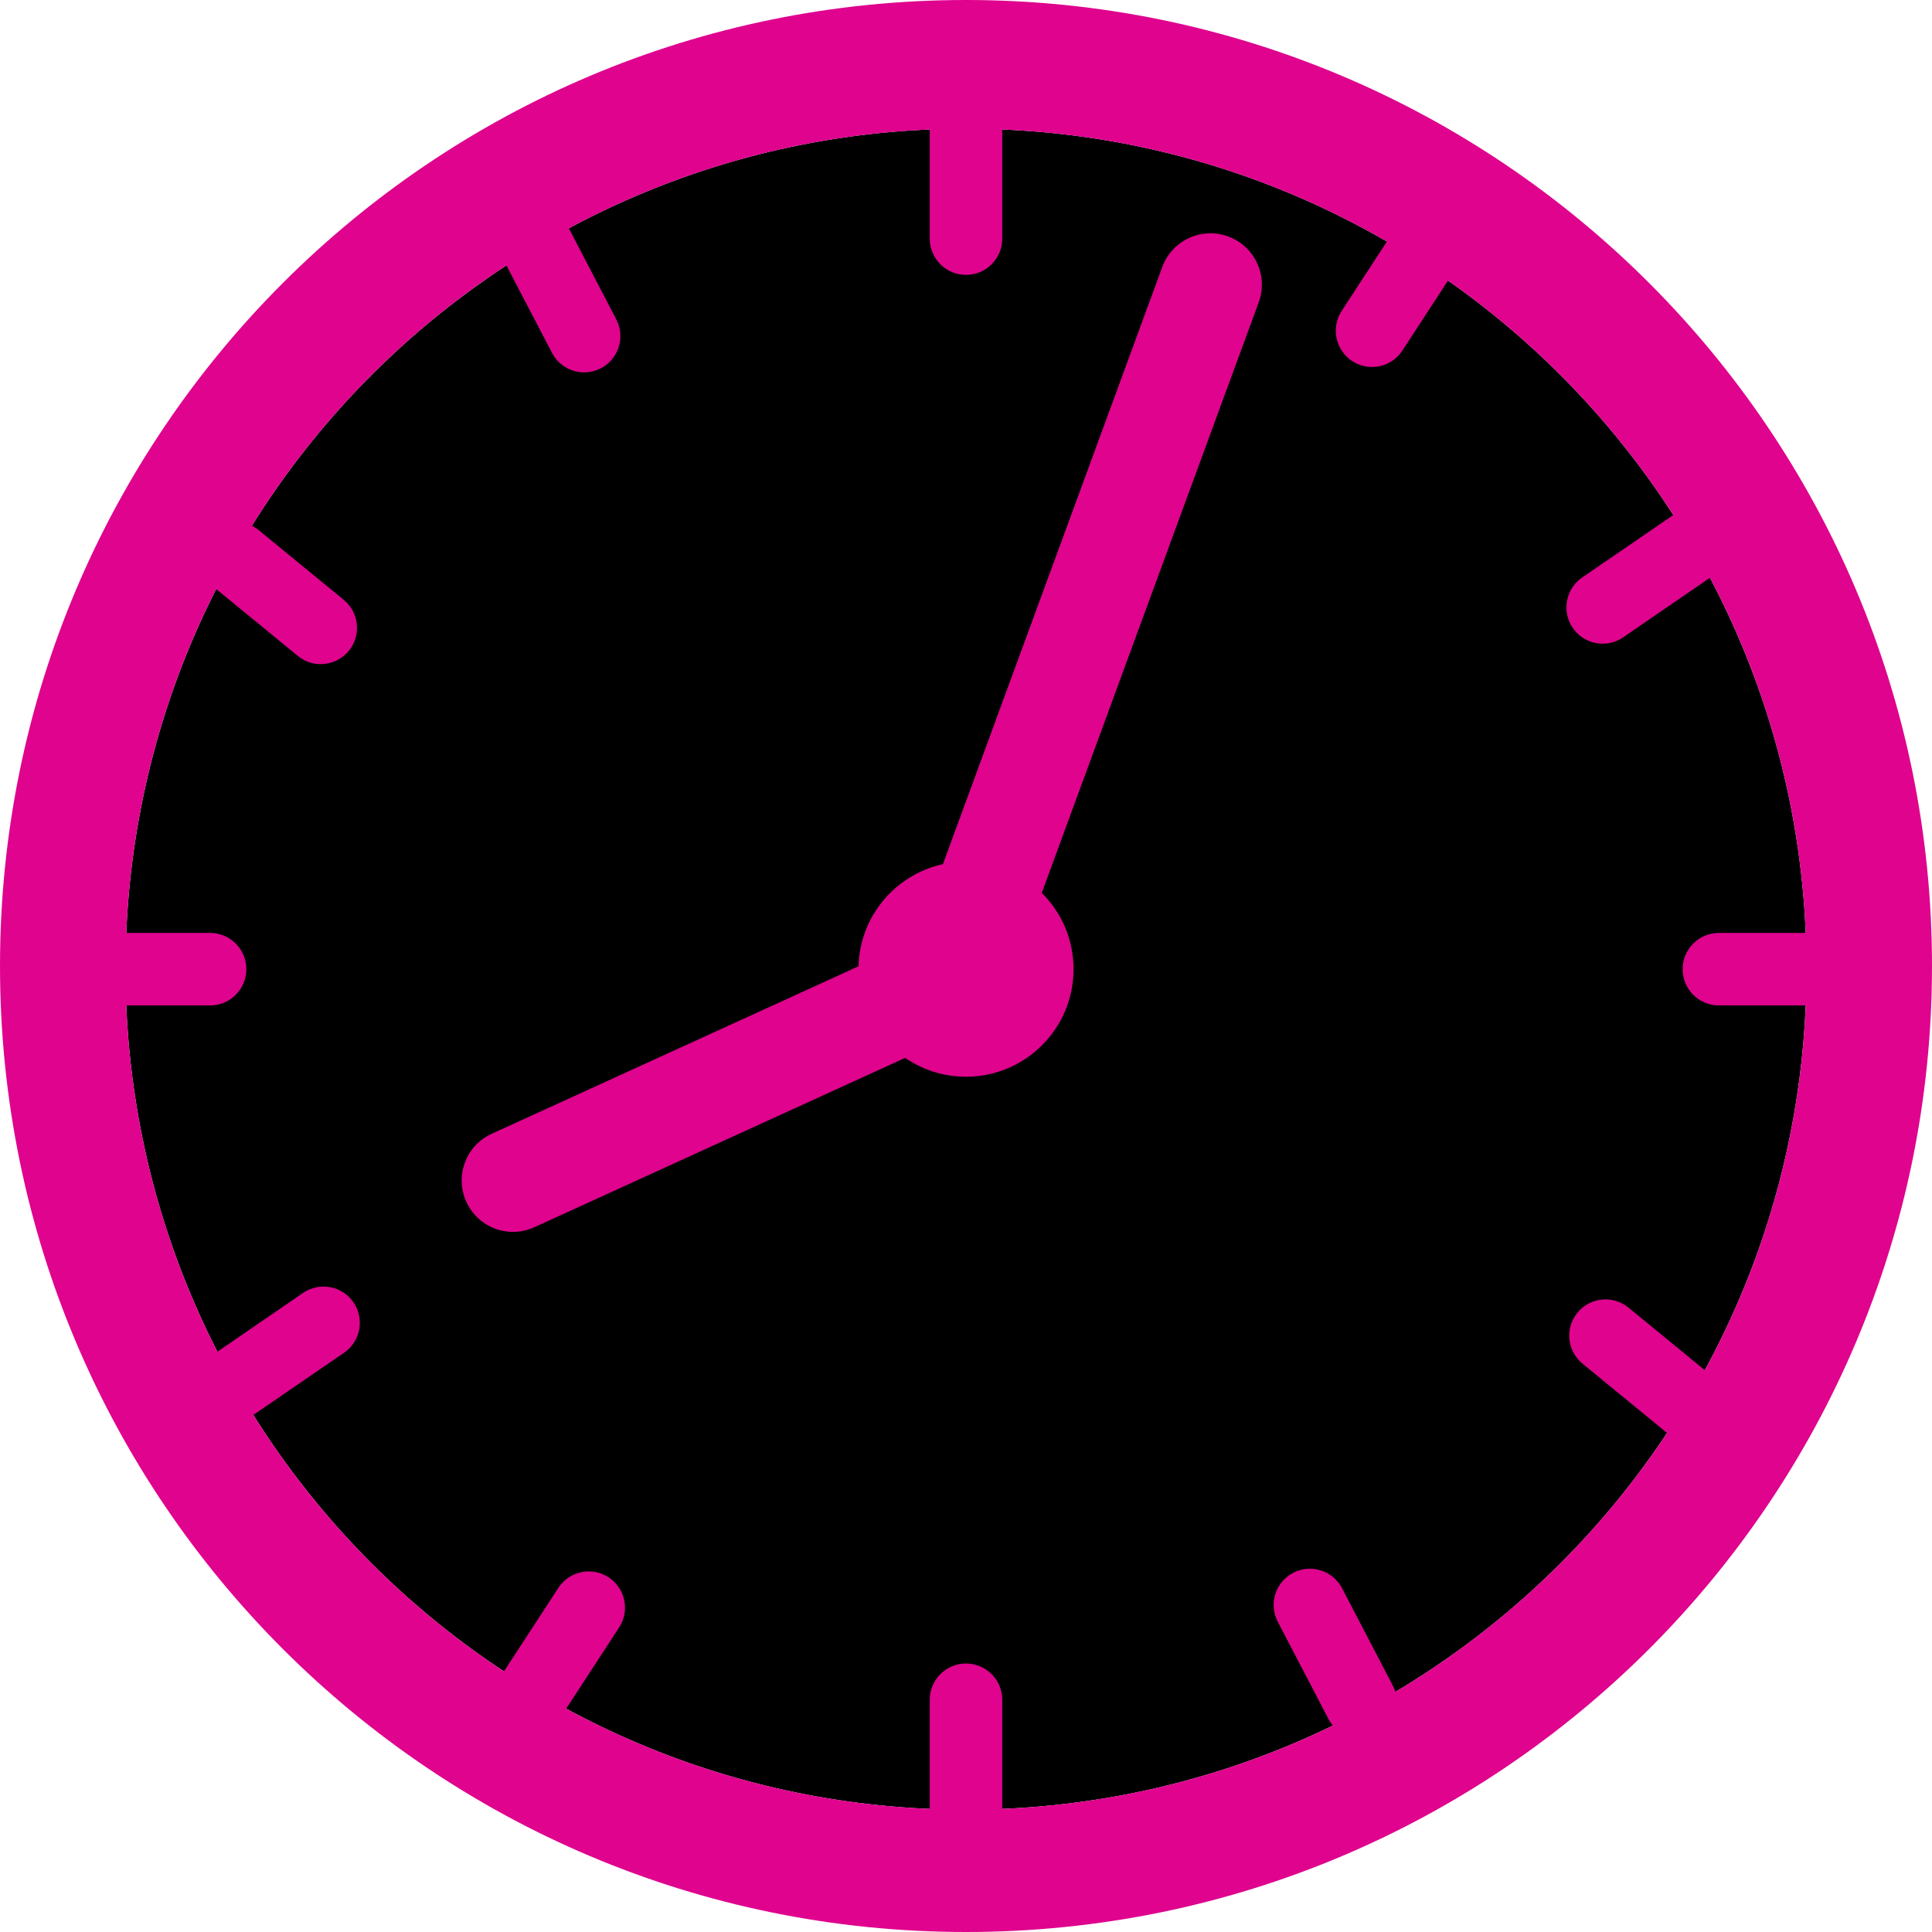
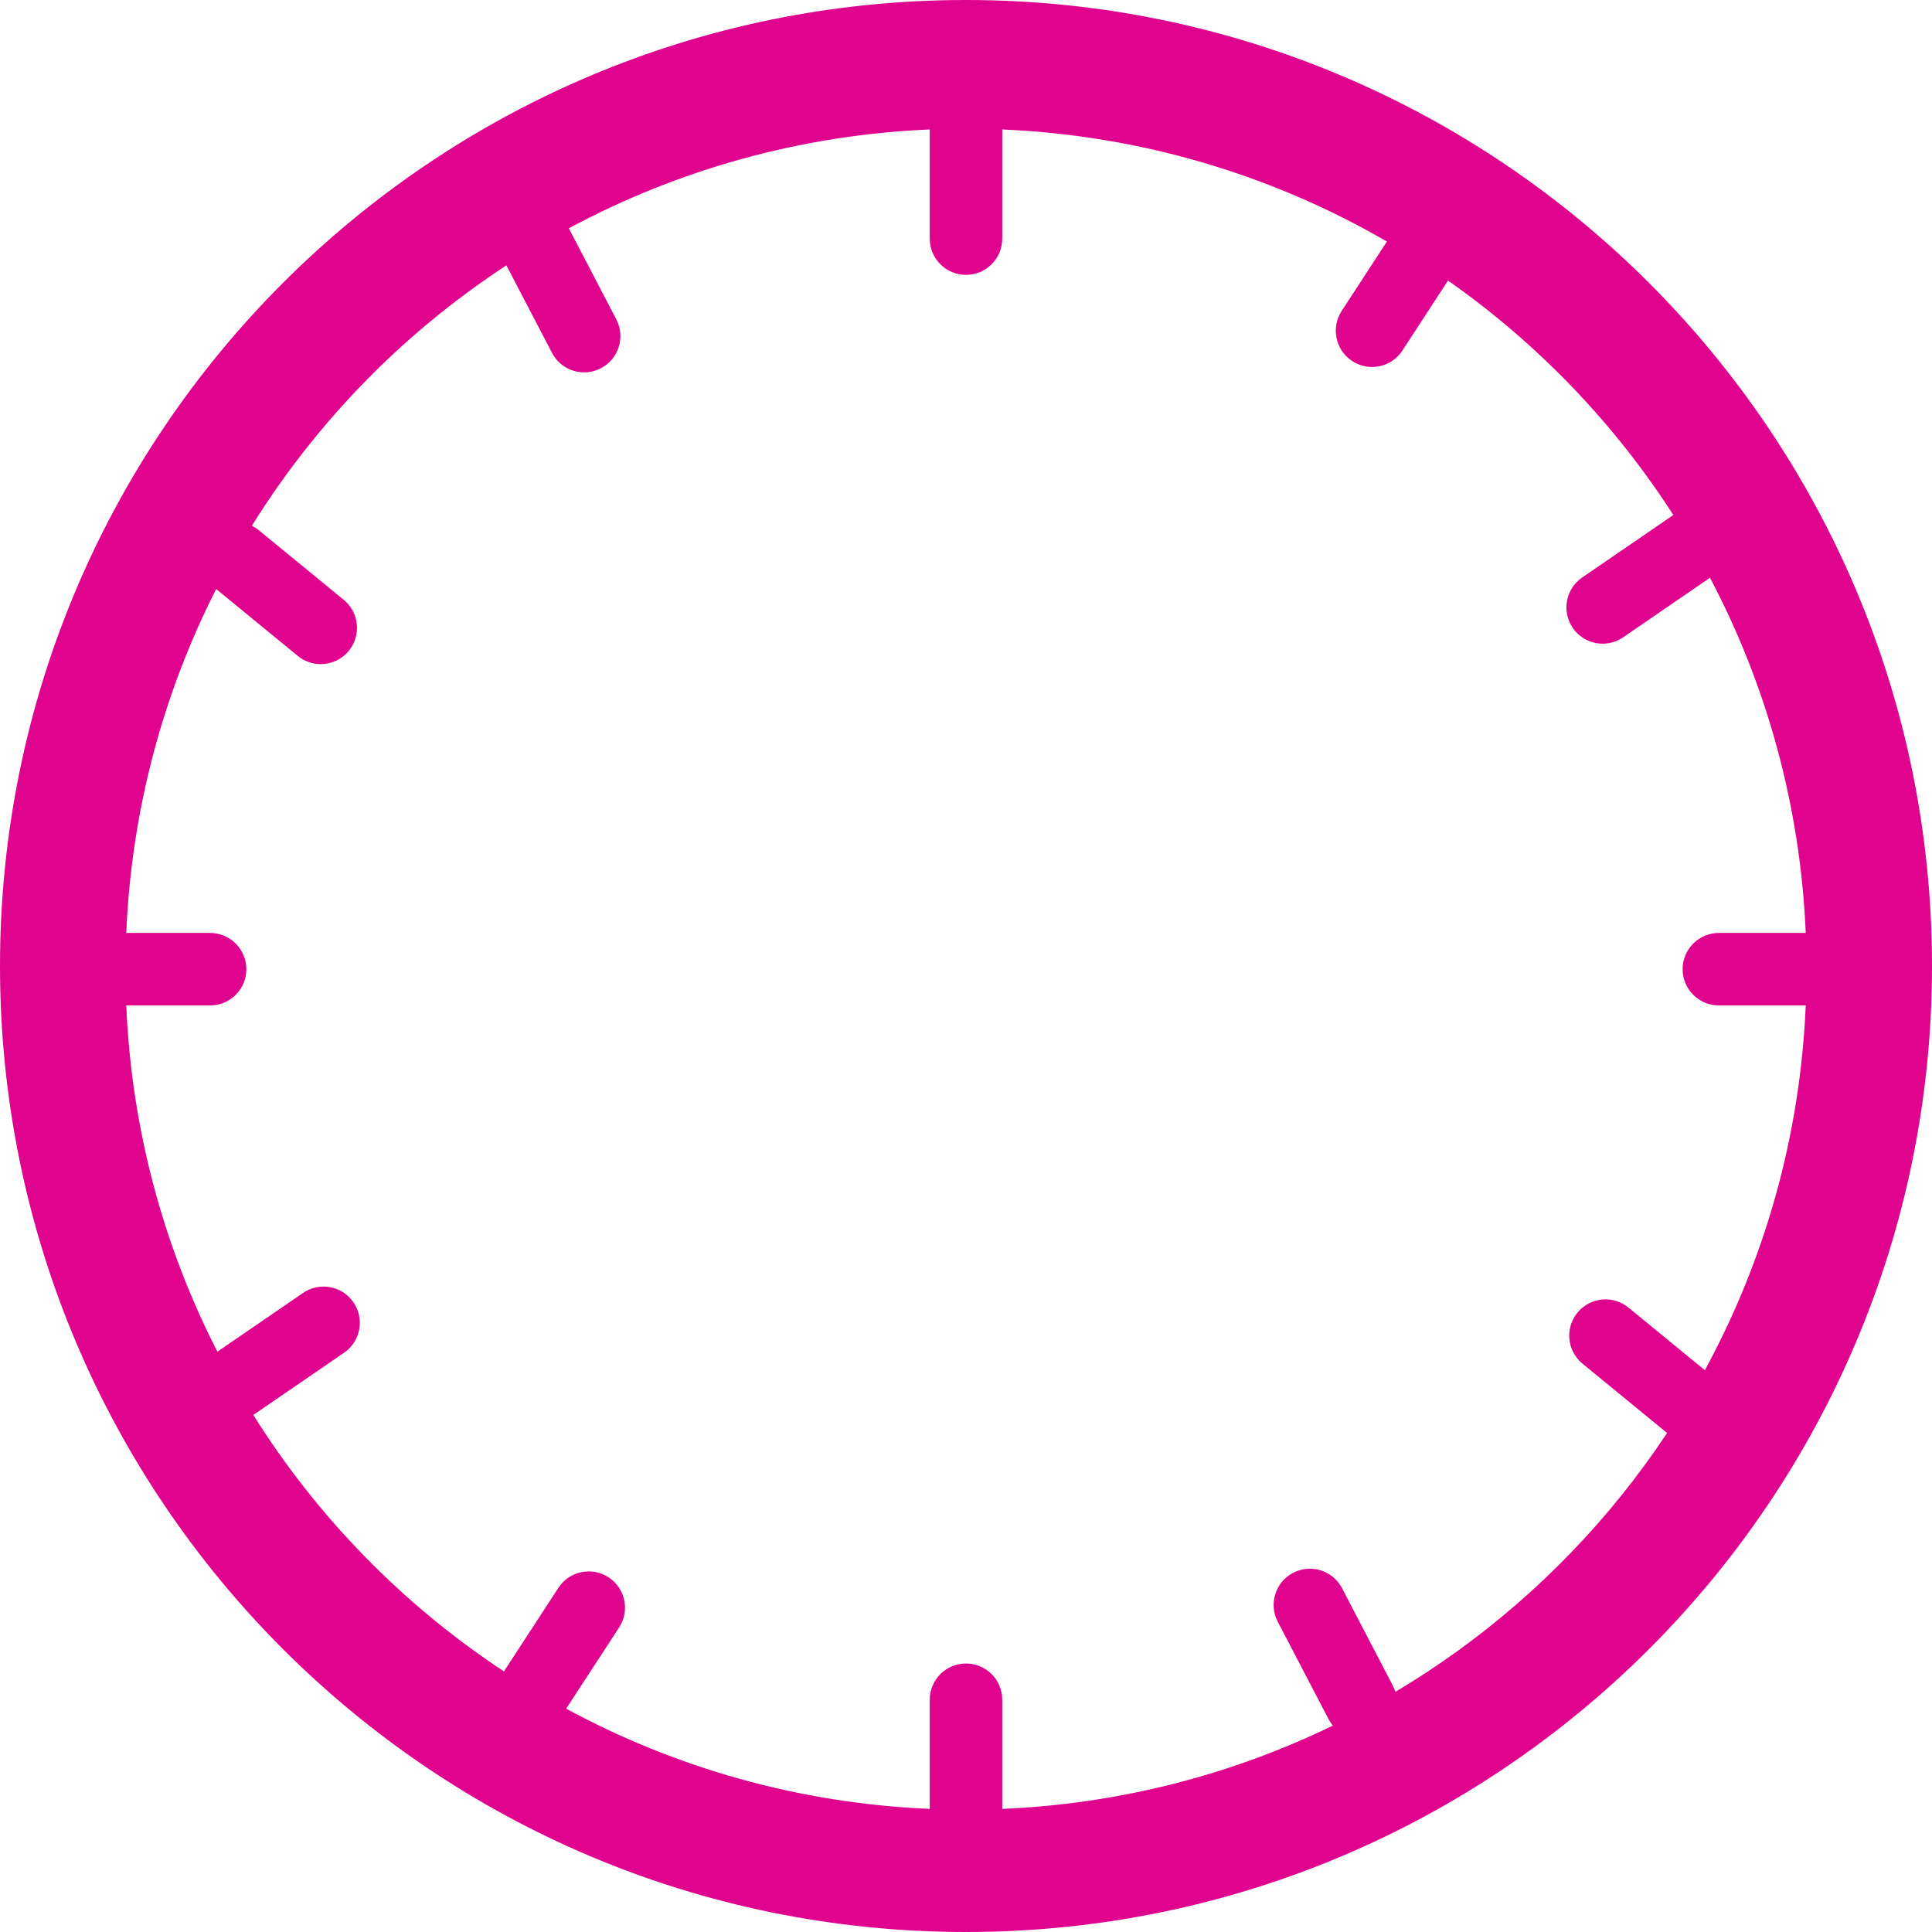
<svg xmlns="http://www.w3.org/2000/svg" fill="#000000" height="1610" preserveAspectRatio="xMidYMid meet" version="1" viewBox="0.0 0.0 1610.0 1610.0" width="1610" zoomAndPan="magnify">
  <g>
    <g id="change1_1">
-       <path d="M 804.988 107.238 C 615.688 107.238 443.941 182.352 317.859 304.379 C 186.344 431.738 104.574 610.141 104.574 807.648 C 104.574 1194.5 418.172 1508.059 804.988 1508.059 C 1025.621 1508.059 1222.398 1406.051 1350.789 1246.68 C 1447.539 1126.57 1505.43 973.871 1505.43 807.648 C 1505.43 420.84 1191.828 107.238 804.988 107.238" fill="#000000" />
-     </g>
+       </g>
    <g id="change2_1">
      <path d="M 1350.789 1246.68 C 1298.48 1311.609 1234.82 1367.02 1162.82 1409.879 C 1162.289 1408.141 1161.602 1406.422 1160.719 1404.738 L 1118.371 1323.5 C 1110.648 1308.711 1092.41 1302.98 1077.621 1310.68 C 1062.82 1318.398 1057.09 1336.641 1064.801 1351.43 L 1107.148 1432.672 C 1108.16 1434.602 1109.352 1436.379 1110.691 1438 C 1026.852 1478.73 933.66 1503.238 835.207 1507.422 L 835.207 1416.461 C 835.207 1399.781 821.68 1386.25 805 1386.25 C 788.316 1386.25 774.789 1399.781 774.789 1416.461 L 774.789 1507.41 C 665.445 1502.77 562.586 1473.07 471.812 1423.891 L 515.934 1356.211 C 525.043 1342.23 521.098 1323.512 507.121 1314.41 C 493.141 1305.289 474.426 1309.238 465.32 1323.219 L 419.949 1392.828 C 335.953 1337.449 264.59 1264.469 211.102 1179.141 C 211.129 1179.121 211.156 1179.102 211.184 1179.078 L 286.73 1127.262 C 300.488 1117.828 303.992 1099.031 294.555 1085.27 C 285.121 1071.512 266.316 1068 252.555 1077.441 L 181.152 1126.422 C 136.512 1039.238 109.625 941.465 105.227 837.863 L 175.082 837.863 C 191.766 837.863 205.289 824.34 205.289 807.656 C 205.289 790.977 191.766 777.449 175.082 777.449 L 105.227 777.449 C 109.59 674.633 136.113 577.551 180.156 490.859 L 248.152 546.59 C 253.766 551.191 260.547 553.441 267.281 553.441 C 276.02 553.441 284.688 549.66 290.66 542.379 C 301.238 529.48 299.352 510.441 286.445 499.859 L 215.59 441.789 C 213.801 440.32 211.887 439.102 209.898 438.109 C 240.348 389.18 276.66 344.281 317.859 304.379 C 349.793 273.469 384.66 245.578 421.996 221.148 L 460.008 294.051 C 465.391 304.379 475.918 310.301 486.816 310.301 C 491.52 310.301 496.297 309.199 500.758 306.871 C 515.547 299.16 521.289 280.922 513.578 266.121 L 474.016 190.238 C 564.25 141.77 666.324 112.5 774.789 107.898 L 774.789 198.852 C 774.789 215.531 788.316 229.059 805 229.059 C 821.68 229.059 835.207 215.531 835.207 198.852 L 835.207 107.898 C 951.676 112.84 1060.781 146.219 1155.762 201.281 L 1118.07 259.109 C 1108.961 273.078 1112.91 291.801 1126.879 300.91 C 1131.98 304.219 1137.699 305.809 1143.352 305.809 C 1153.219 305.809 1162.898 300.98 1168.68 292.102 L 1206.672 233.809 C 1281.211 286.078 1345.109 352.5 1394.449 429.172 C 1394.301 429.262 1394.16 429.352 1394.02 429.449 L 1318.469 481.27 C 1304.711 490.711 1301.211 509.512 1310.648 523.27 C 1316.5 531.801 1325.961 536.391 1335.578 536.391 C 1341.469 536.391 1347.422 534.672 1352.641 531.09 L 1424.988 481.461 C 1471.941 570.512 1500.25 670.902 1504.77 777.449 L 1432.398 777.449 C 1415.719 777.449 1402.191 790.977 1402.191 807.656 C 1402.191 824.34 1415.719 837.863 1432.398 837.863 L 1504.781 837.863 C 1500.121 947.609 1470.211 1050.82 1420.711 1141.828 L 1357.051 1089.66 C 1344.148 1079.09 1325.121 1080.969 1314.539 1093.879 C 1303.961 1106.781 1305.852 1125.809 1318.762 1136.391 L 1389.23 1194.148 C 1377.219 1212.27 1364.391 1229.801 1350.789 1246.68 Z M 805 0 C 360.406 0 0 360.41 0 805 C 0 1249.59 360.406 1610 805 1610 C 1249.578 1610 1610 1249.59 1610 805 C 1610 360.41 1249.578 0 805 0" fill="#df038e" />
    </g>
    <g id="change2_2">
-       <path d="M 1023.5 197.059 C 1001.32 188.91 976.723 200.289 968.574 222.469 L 785.758 720.129 C 746.273 728.77 716.551 763.426 715.438 805.234 L 409.668 944.867 C 388.23 954.656 378.812 980.023 388.629 1001.52 C 398.449 1023.02 423.785 1032.512 445.223 1022.719 L 754.324 881.566 C 768.738 891.473 786.188 897.277 804.996 897.277 C 854.492 897.277 894.617 857.152 894.617 807.656 C 894.617 782.797 884.492 760.305 868.145 744.07 L 1048.91 251.98 C 1057.059 229.801 1045.68 205.211 1023.5 197.059" fill="#df038e" />
-     </g>
+       </g>
  </g>
</svg>